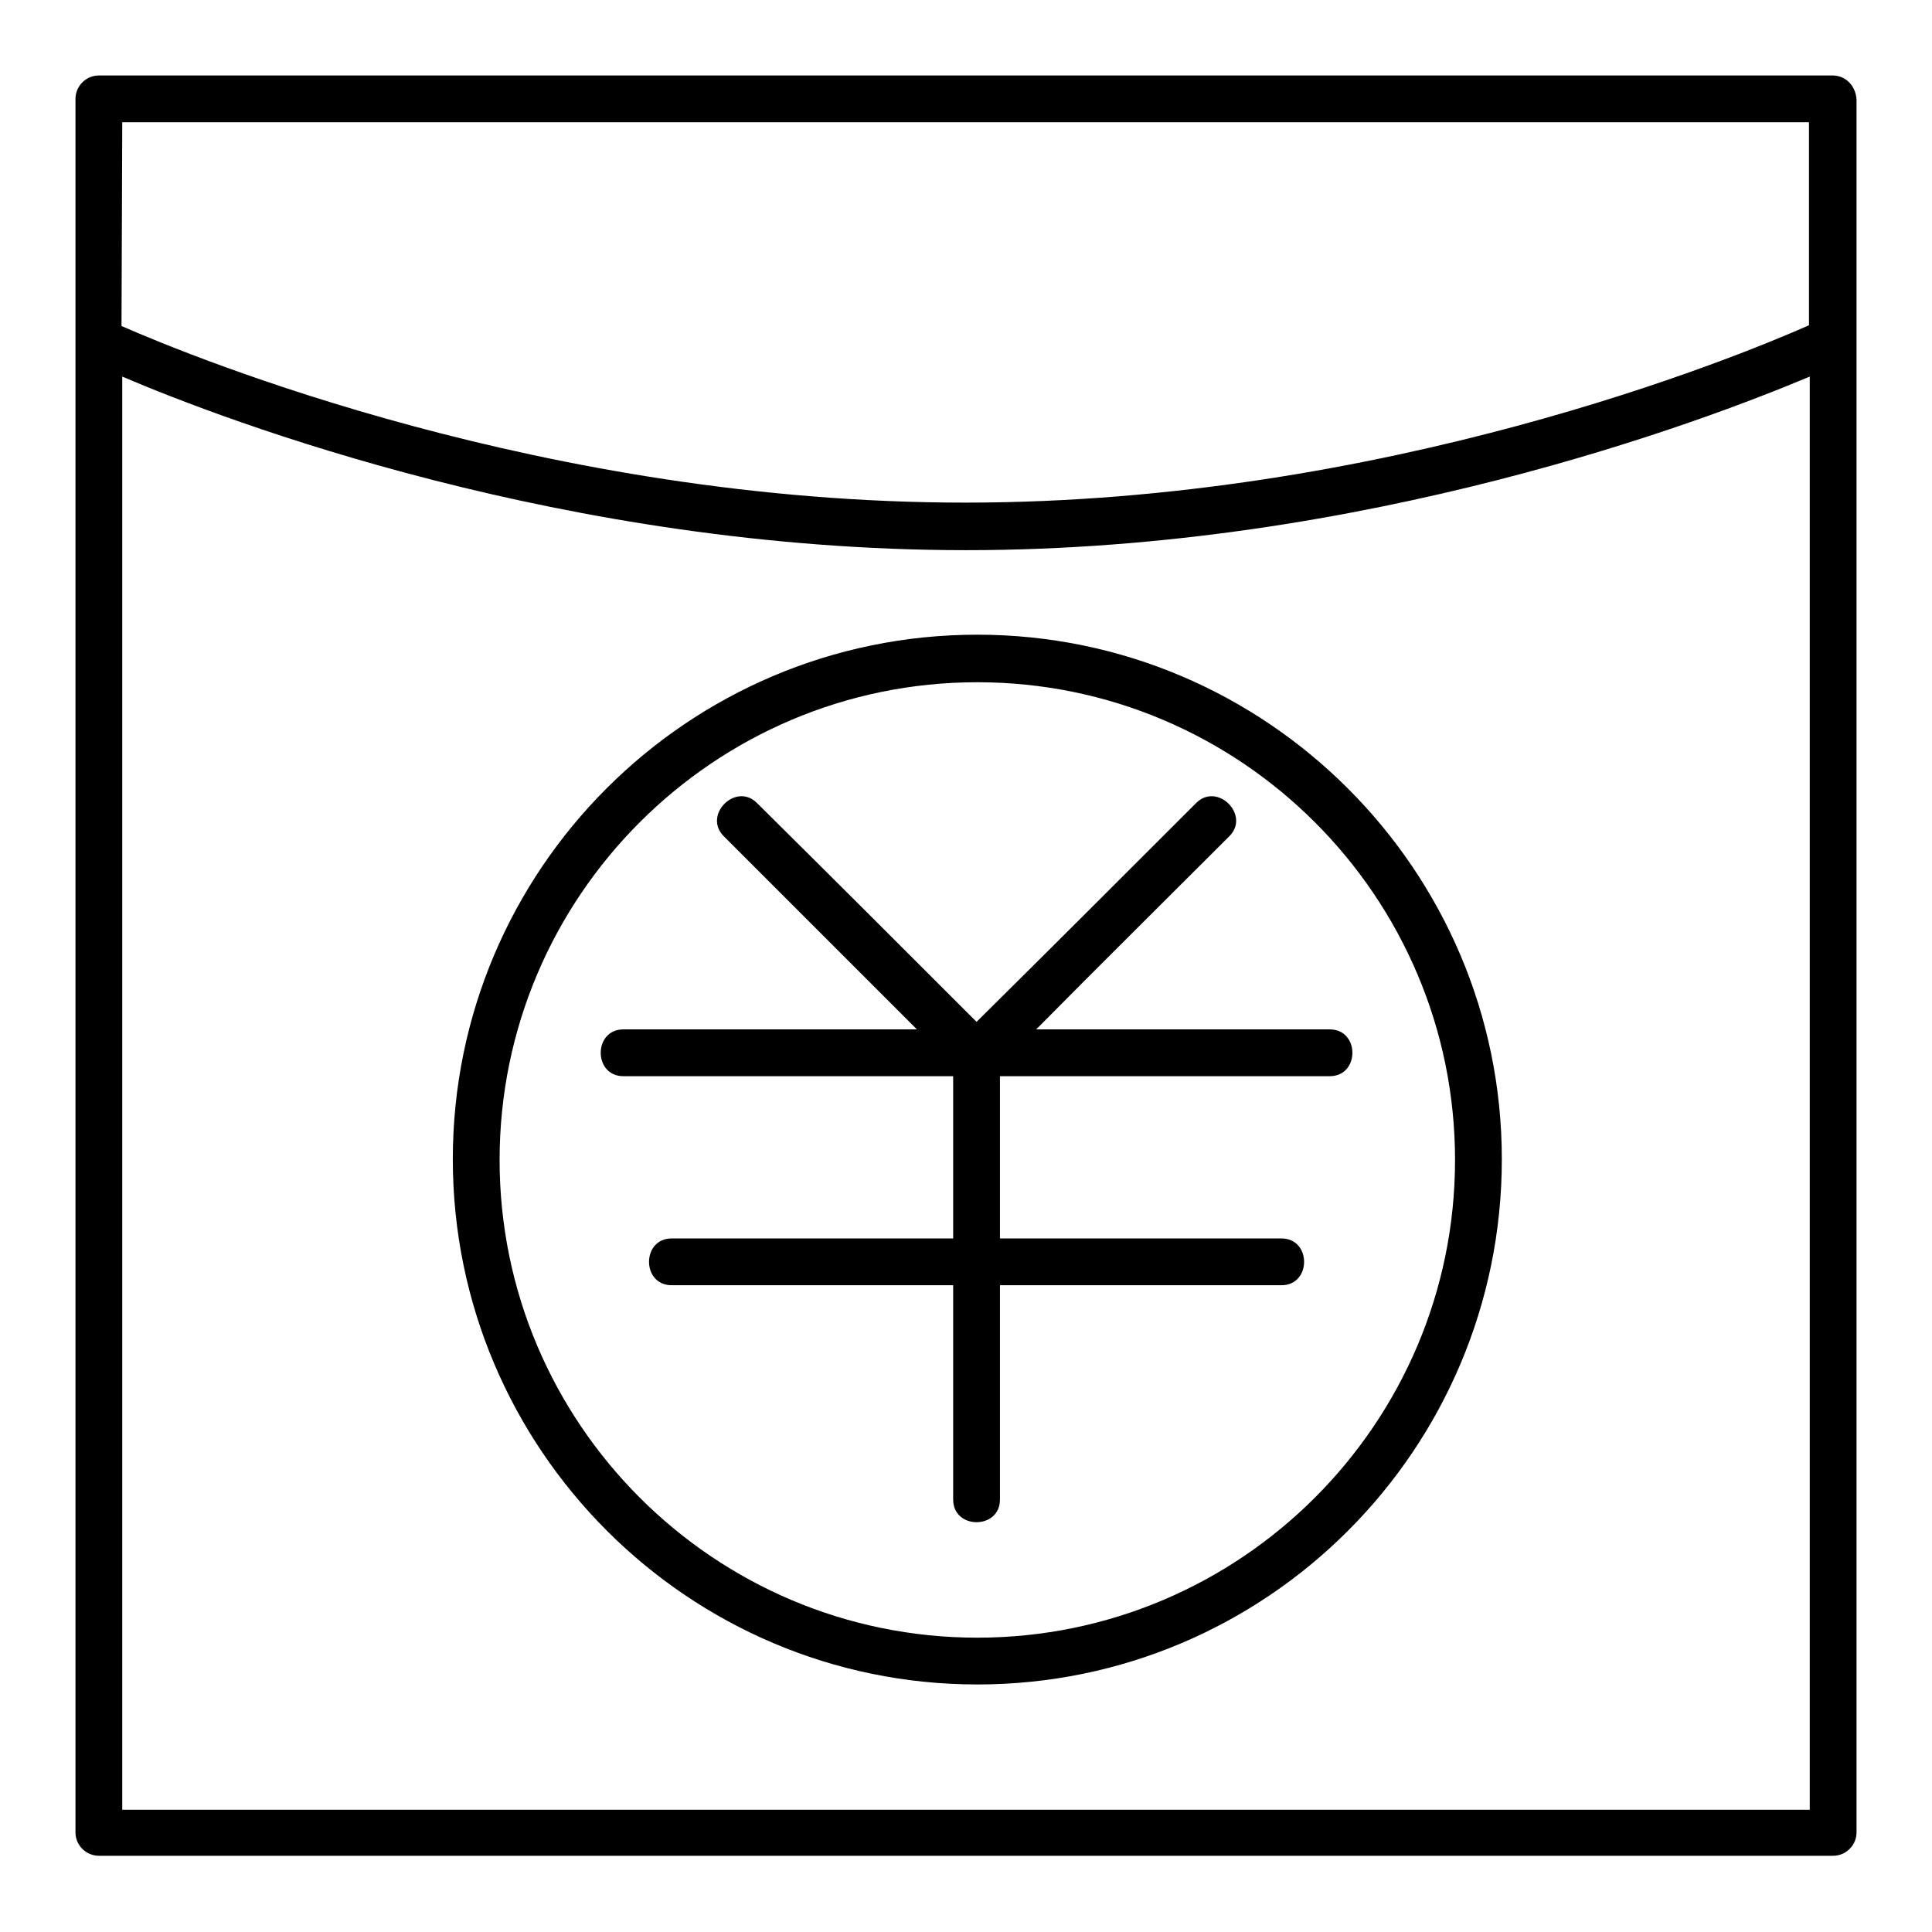
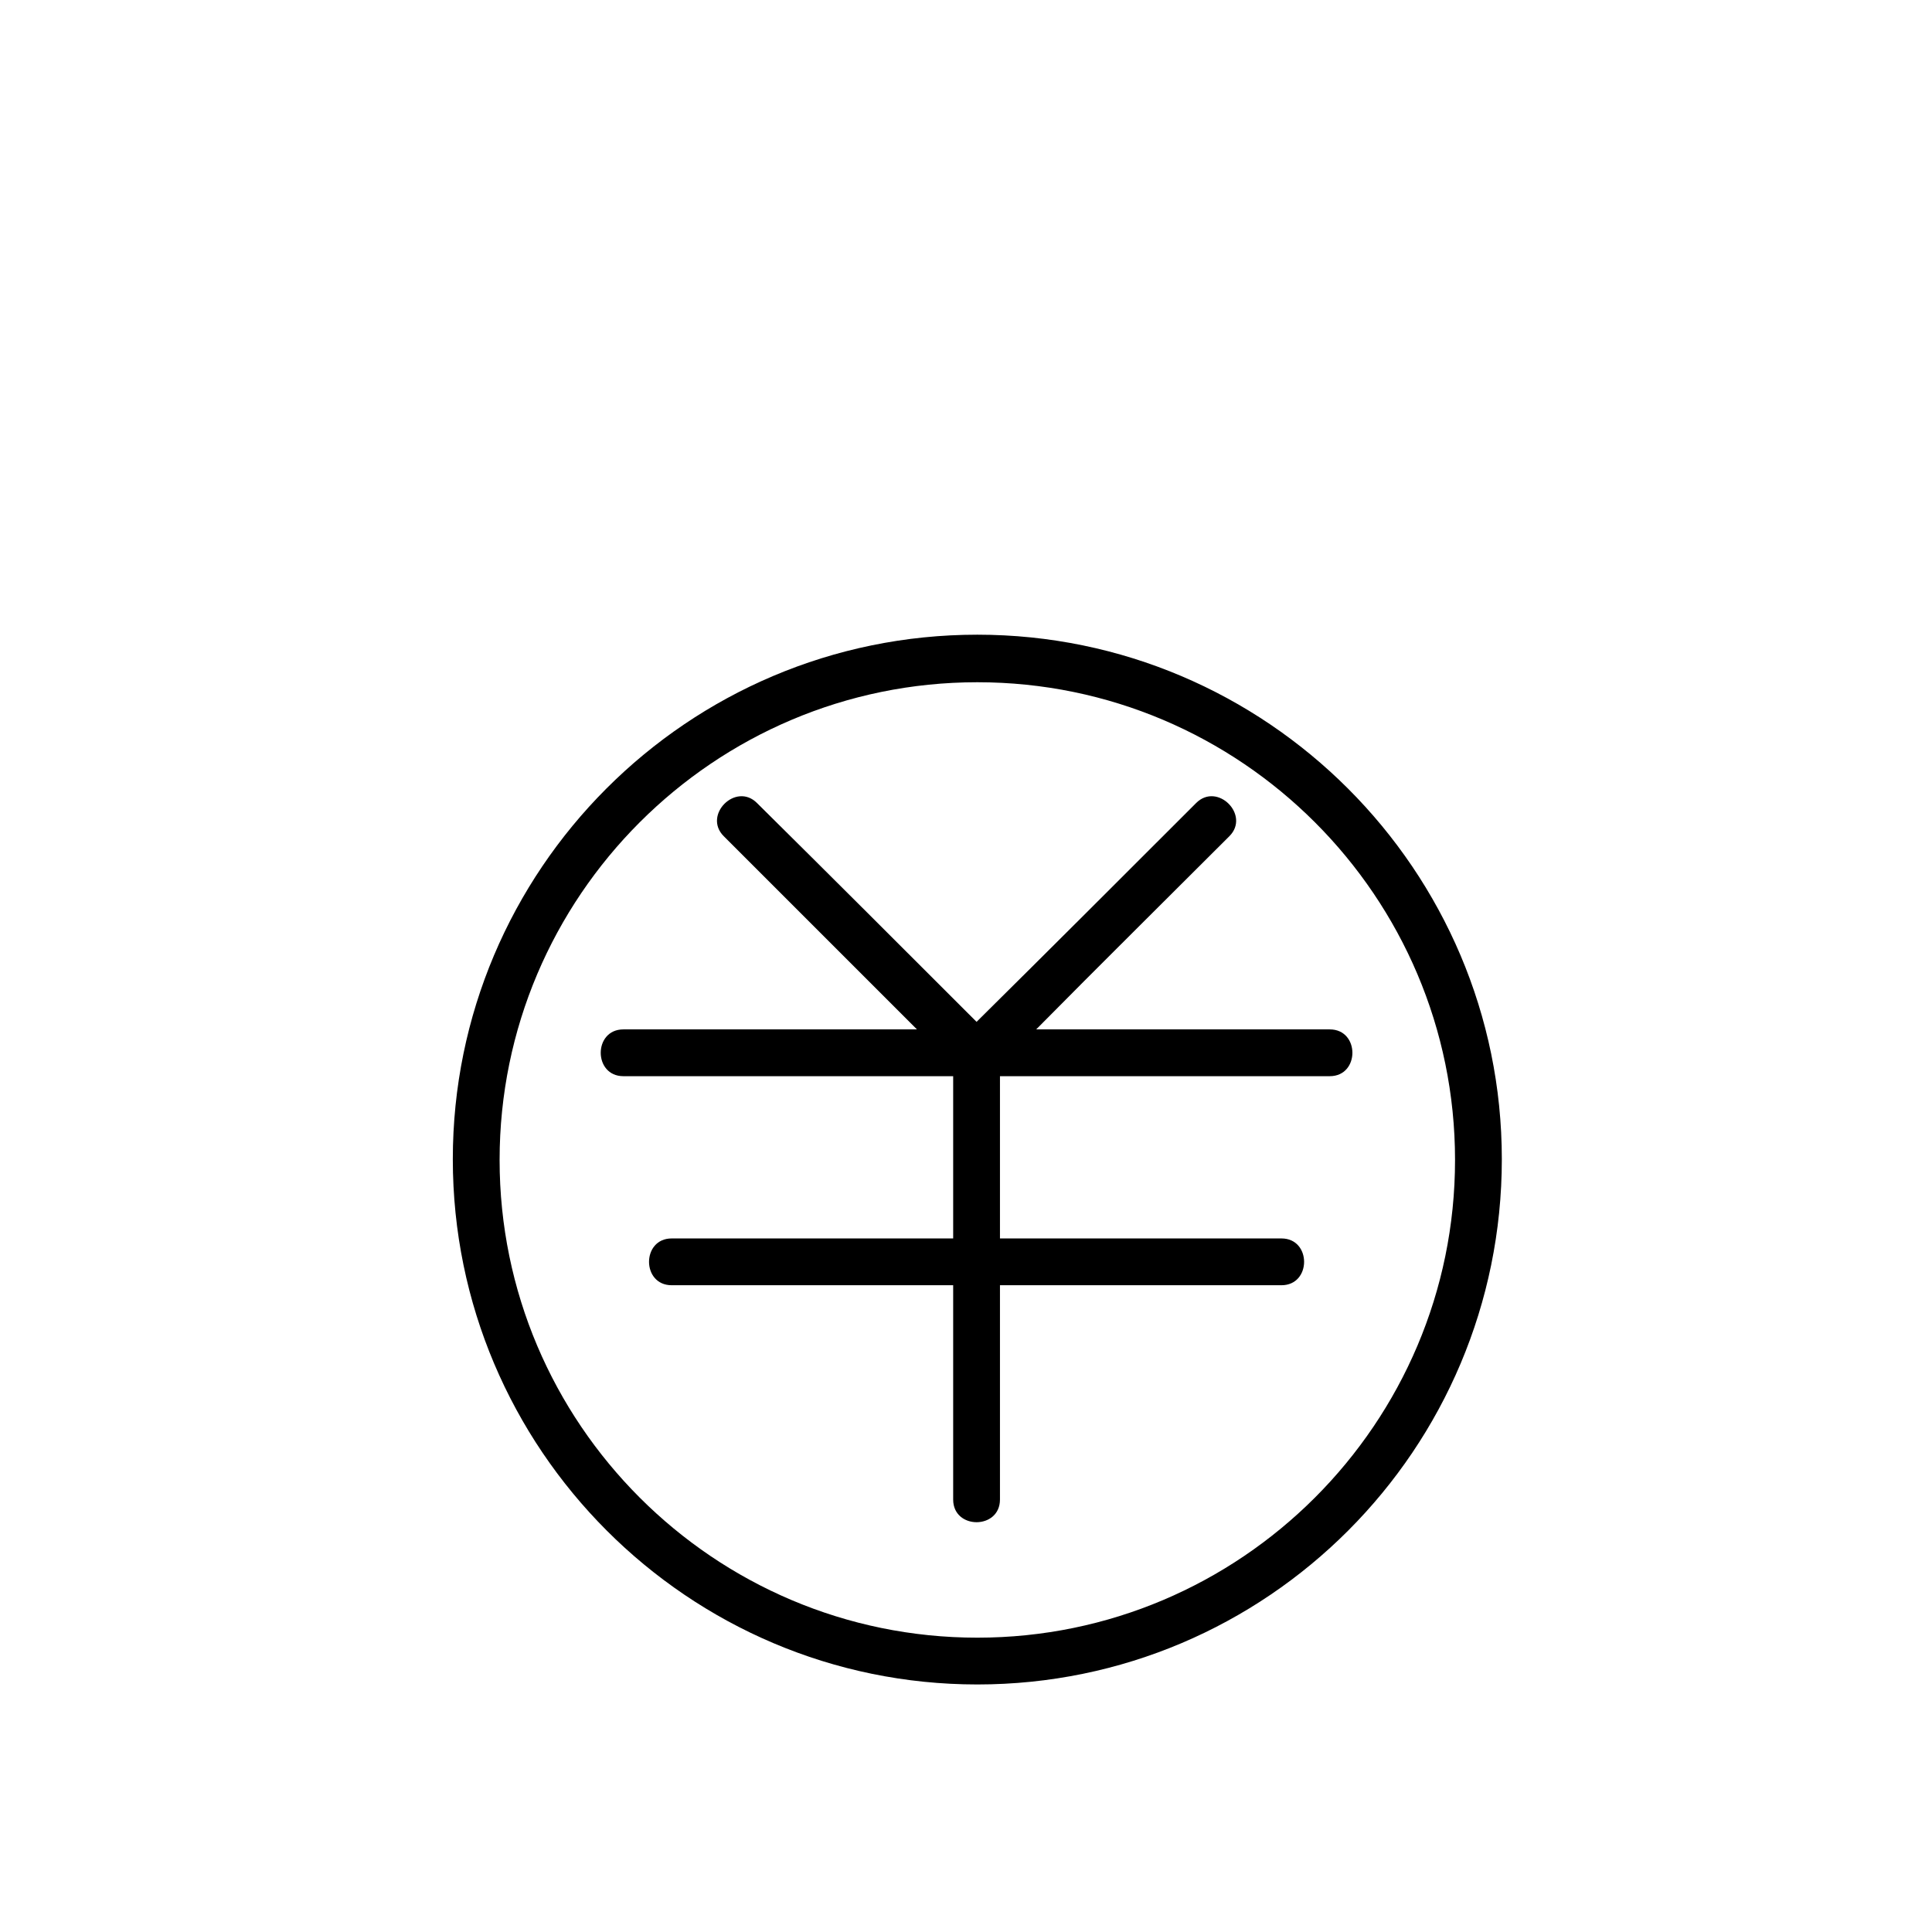
<svg xmlns="http://www.w3.org/2000/svg" version="1.1" x="0px" y="0px" viewBox="0 0 256 256" enable-background="new 0 0 256 256" xml:space="preserve">
  <g>
    <g>
-       <path fill="#000000" d="M242.8,10H13.1c-1.7,0-3.1,1.4-3.1,3.1v32v197.7c0,1.7,1.4,3.1,3.1,3.1h229.8c1.7,0,3.1-1.4,3.1-3.1V45.2v-32C245.9,11.4,244.6,10,242.8,10z M16.2,16.2h223.5v26.9c-9.5,4.2-56.3,23.5-111.8,23.5S25.7,47.4,16.1,43.2L16.2,16.2L16.2,16.2z M16.2,239.8V49.9C30,55.8,75,72.9,128,72.9c52.9,0,98-17.2,111.8-23v189.9H16.2z" />
      <path fill="#000000" d="M162.9,110.8c2.8-2.8-1.6-7.2-4.4-4.4c-9.7,9.7-19.4,19.4-29.1,29c-9.7-9.7-19.4-19.4-29.1-29c-2.8-2.8-7.2,1.6-4.4,4.4c8.5,8.5,17,17,25.6,25.6c-13,0-26,0-38.9,0c-4,0-4,6.2,0,6.2c14.5,0,29.1,0,43.7,0c0,7.2,0,14.4,0,21.5c-12.4,0-24.9,0-37.3,0c-4,0-4,6.2,0,6.2c12.4,0,24.9,0,37.3,0c0,9.5,0,18.9,0,28.4c0,4,6.2,4,6.2,0c0-9.5,0-18.9,0-28.4c12.4,0,24.9,0,37.3,0c4,0,4-6.2,0-6.2c-12.4,0-24.9,0-37.3,0c0-7.2,0-14.4,0-21.5c14.5,0,29.1,0,43.7,0c4,0,4-6.2,0-6.2c-13,0-25.9,0-38.9,0C145.8,127.8,154.4,119.3,162.9,110.8z" />
      <path fill="#000000" d="M129.5,84.1c-38.4,0-69.5,31.2-69.5,69.5c0,38.4,31.2,69.6,69.5,69.6c38.4,0,69.5-31.2,69.5-69.6C199,115.3,167.8,84.1,129.5,84.1z M129.5,217c-34.9,0-63.3-28.4-63.3-63.3c0-34.9,28.4-63.3,63.3-63.3c34.9,0,63.3,28.4,63.3,63.3C192.8,188.6,164.4,217,129.5,217z" />
    </g>
  </g>
</svg>